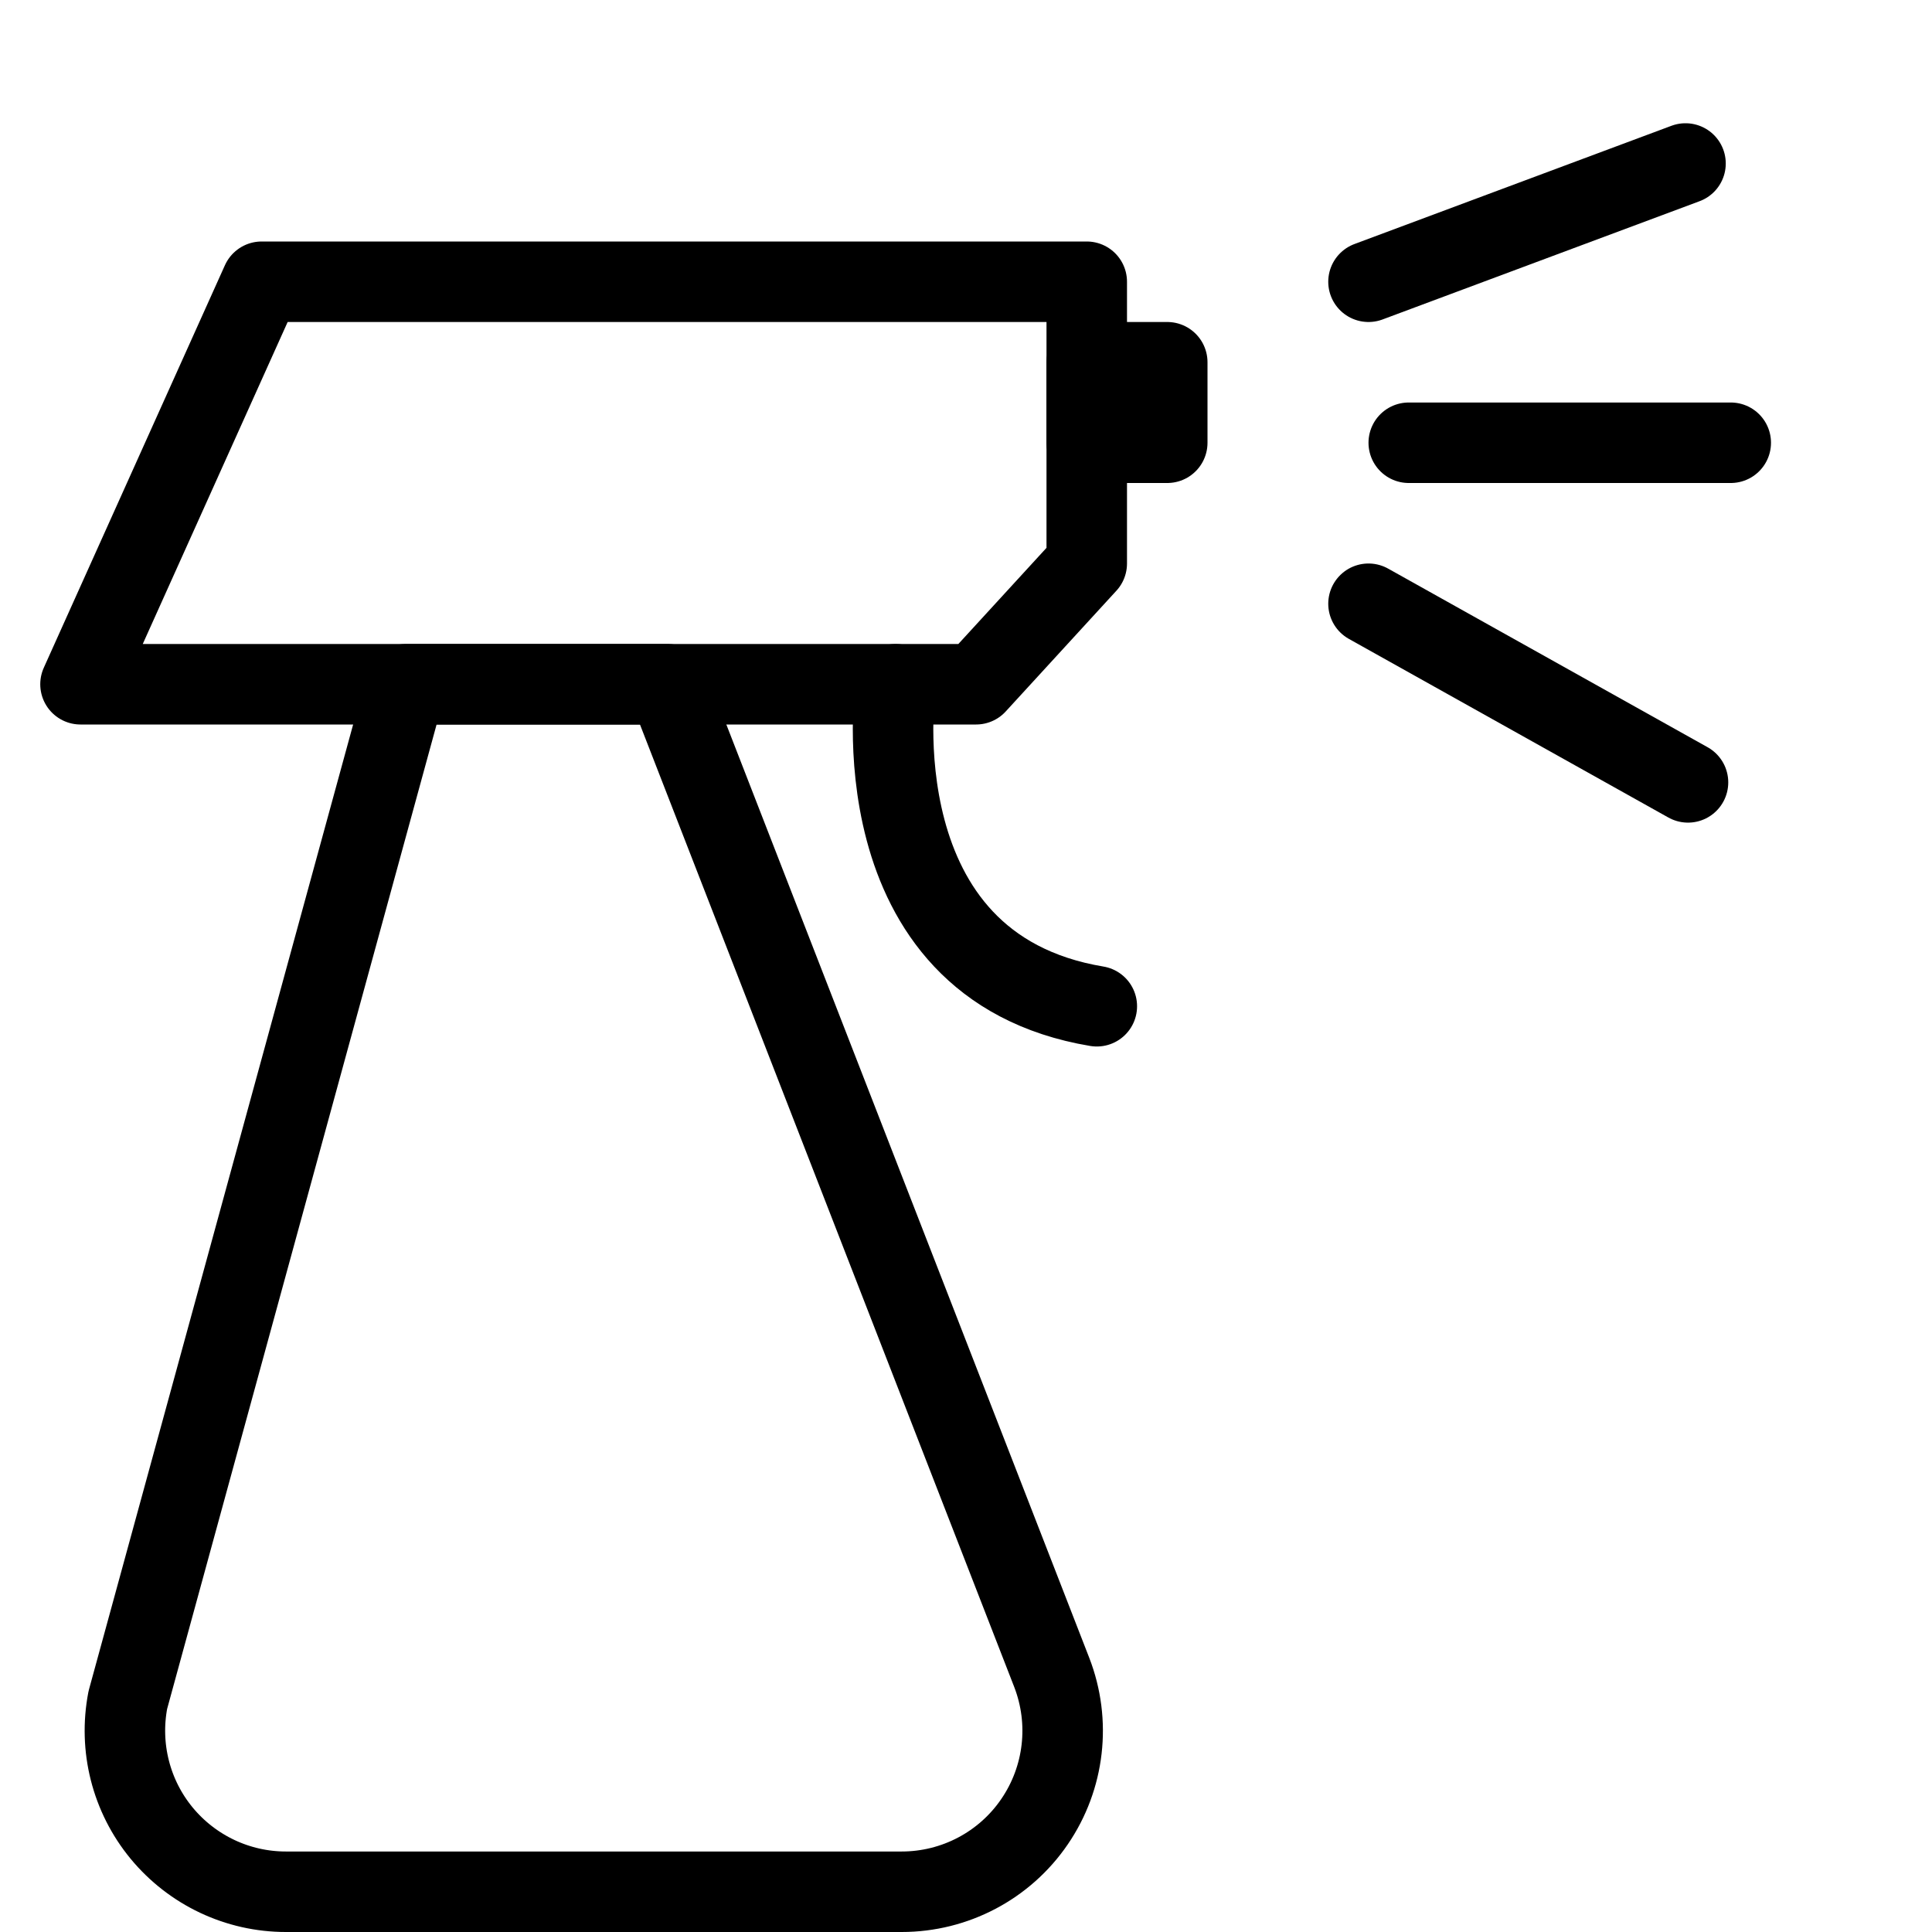
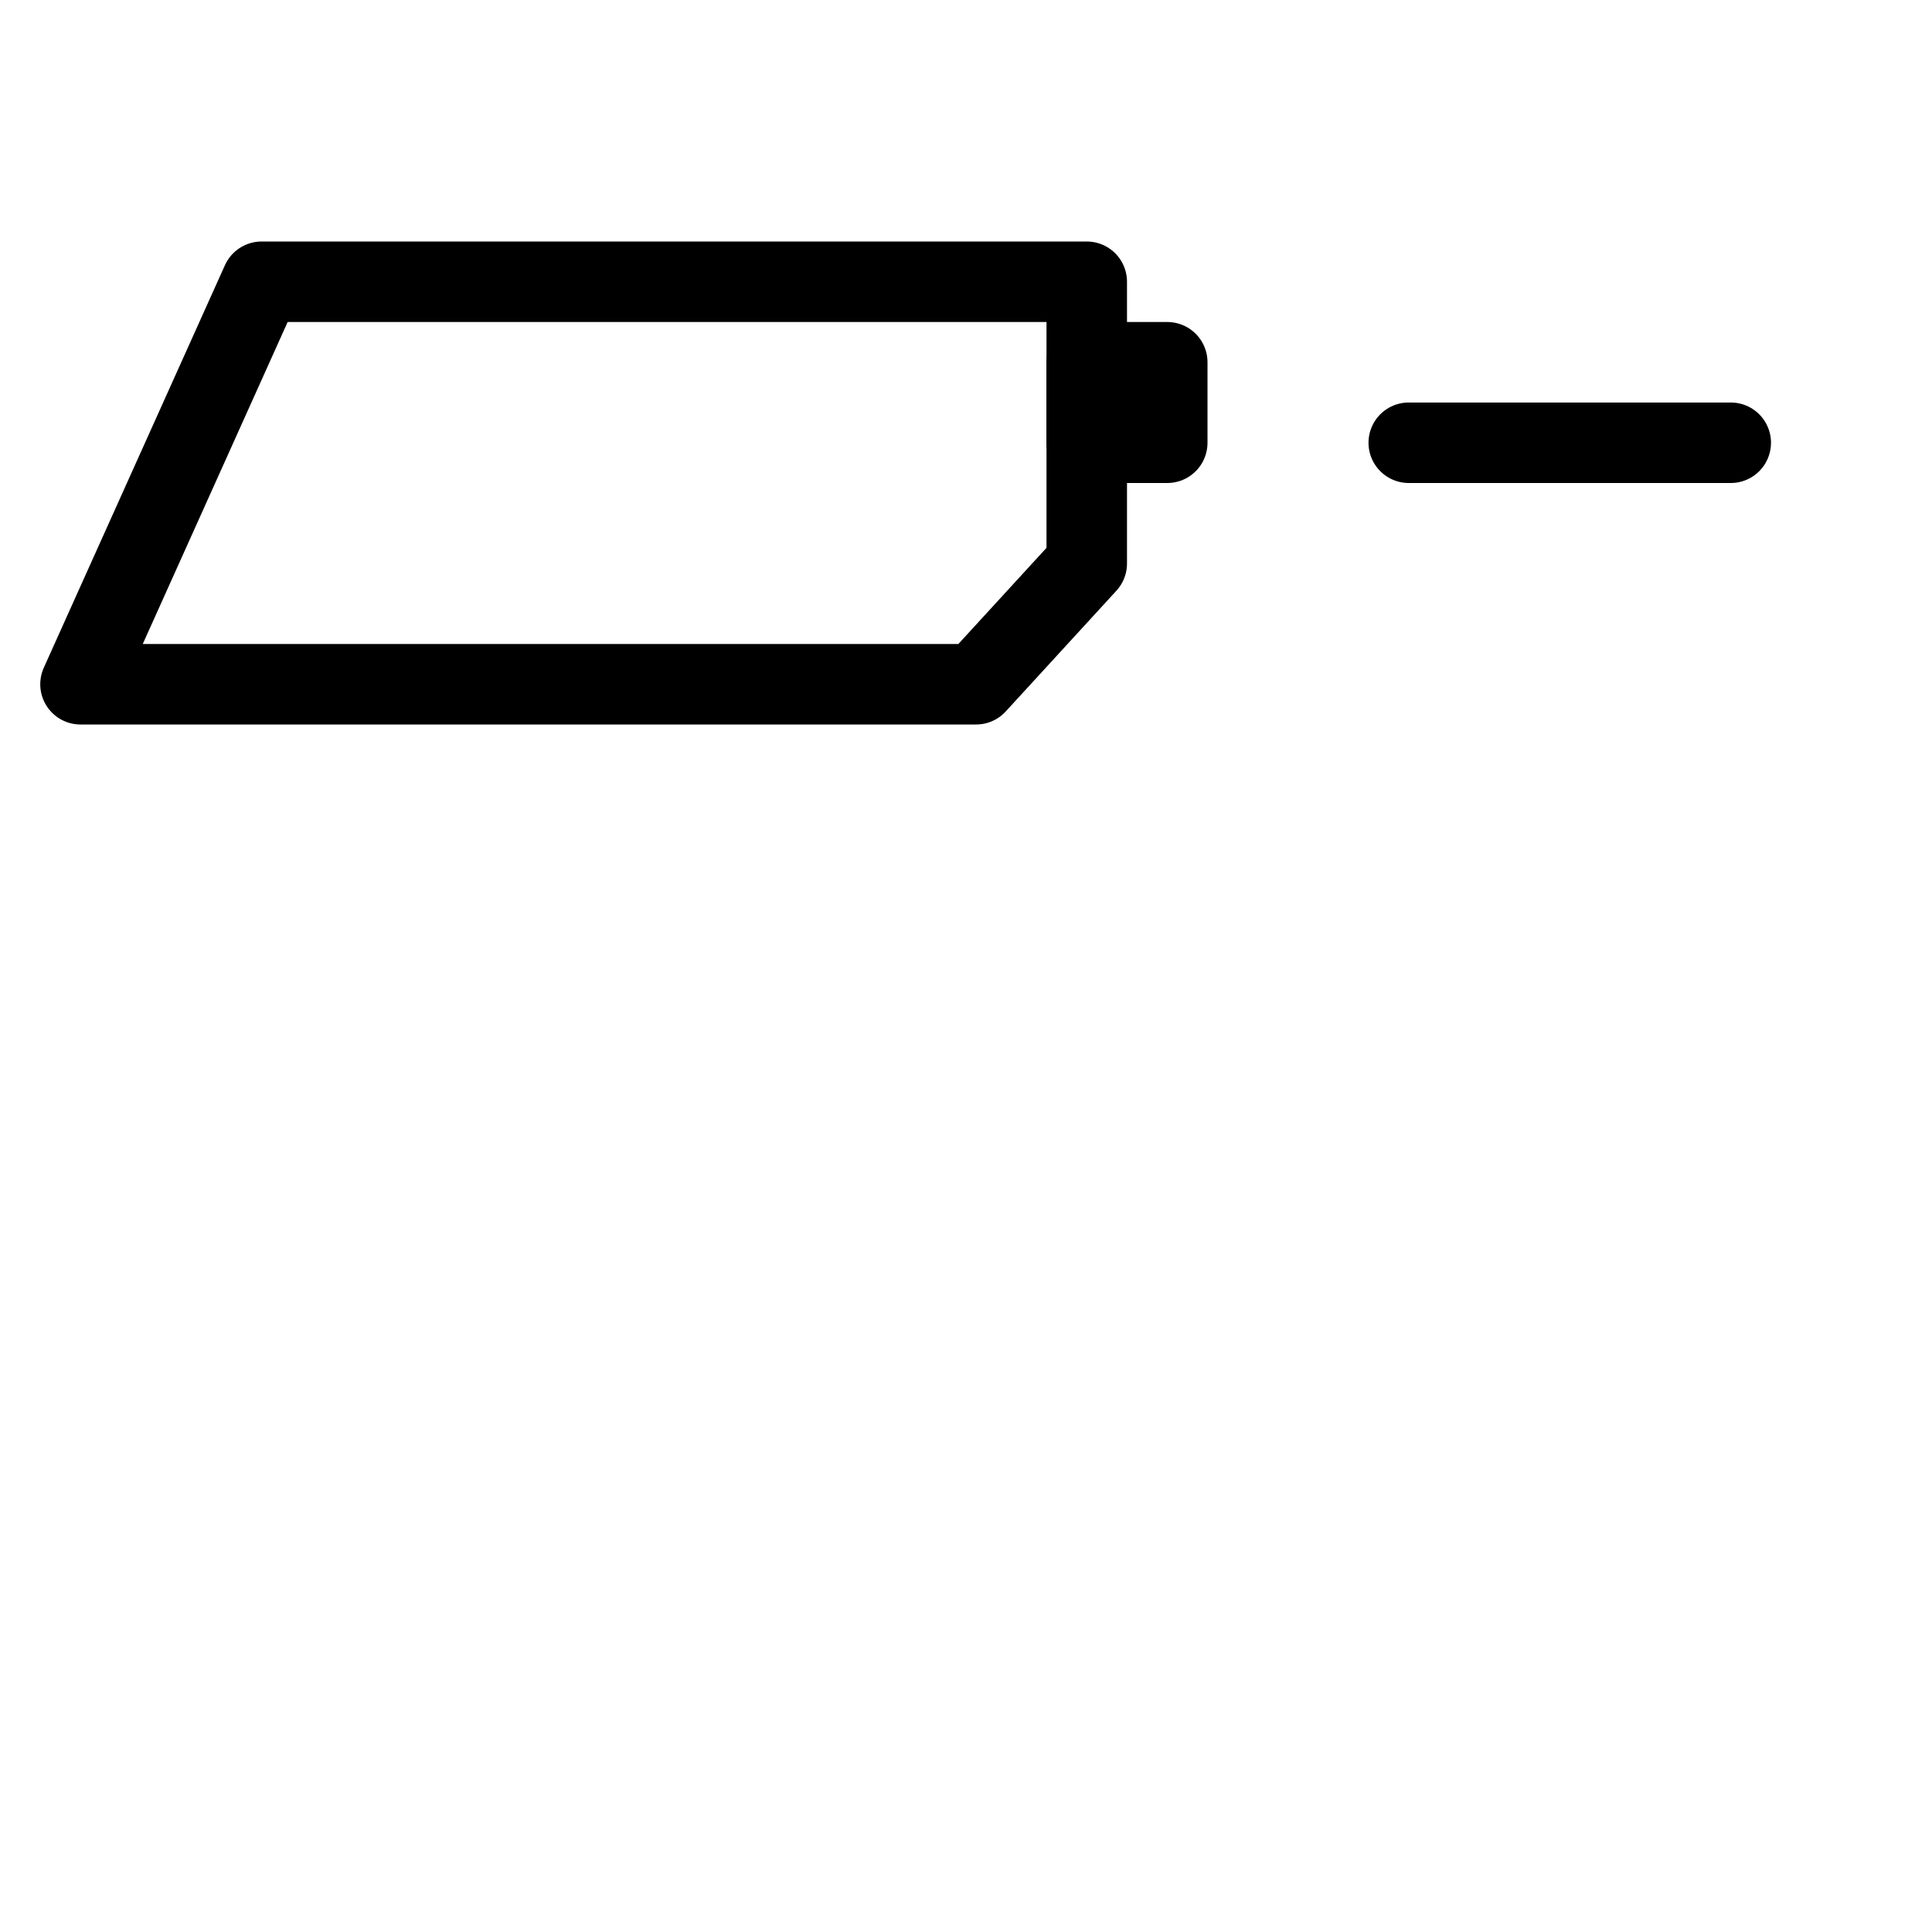
<svg xmlns="http://www.w3.org/2000/svg" version="1.1" x="0px" y="0px" width="24px" height="24px" viewBox="0 0 24 24" enable-background="new 0 0 24 24" xml:space="preserve">
  <g id="Outline_Icons">
    <g>
-       <path fill="none" stroke="#000000" stroke-linejoin="round" stroke-miterlimit="10" d="M5.042,8.5L1.588,21.118    c-0.113,0.588,0.04,1.193,0.42,1.654C2.389,23.233,2.954,23.5,3.551,23.5h7.65c0.66,0,1.278-0.325,1.65-0.87    c0.373-0.545,0.453-1.238,0.214-1.855L8.292,8.5H5.042z" />
      <polygon fill="none" stroke="#000000" stroke-linejoin="round" stroke-miterlimit="10" points="3.25,3.5 1,8.5 12.125,8.5 13.5,7     13.5,3.5   " />
-       <path fill="none" stroke="#000000" stroke-linecap="round" stroke-linejoin="round" stroke-miterlimit="10" d="M11.125,8.5    c0,0-0.5,3.5,2.5,4" />
      <line fill="none" stroke="#000000" stroke-linecap="round" stroke-linejoin="round" stroke-miterlimit="10" x1="17.5" y1="5.5" x2="21.5" y2="5.5" />
-       <line fill="none" stroke="#000000" stroke-linecap="round" stroke-linejoin="round" stroke-miterlimit="10" x1="17" y1="7.5" x2="20.969" y2="9.719" />
-       <line fill="none" stroke="#000000" stroke-linecap="round" stroke-linejoin="round" stroke-miterlimit="10" x1="17" y1="3.5" x2="20.938" y2="2.031" />
      <rect x="13.5" y="4.5" fill="none" stroke="#000000" stroke-linejoin="round" stroke-miterlimit="10" width="1" height="1" />
    </g>
  </g>
  <g id="invisible_shape">
-     <rect fill="none" width="24" height="24" />
-   </g>
+     </g>
</svg>